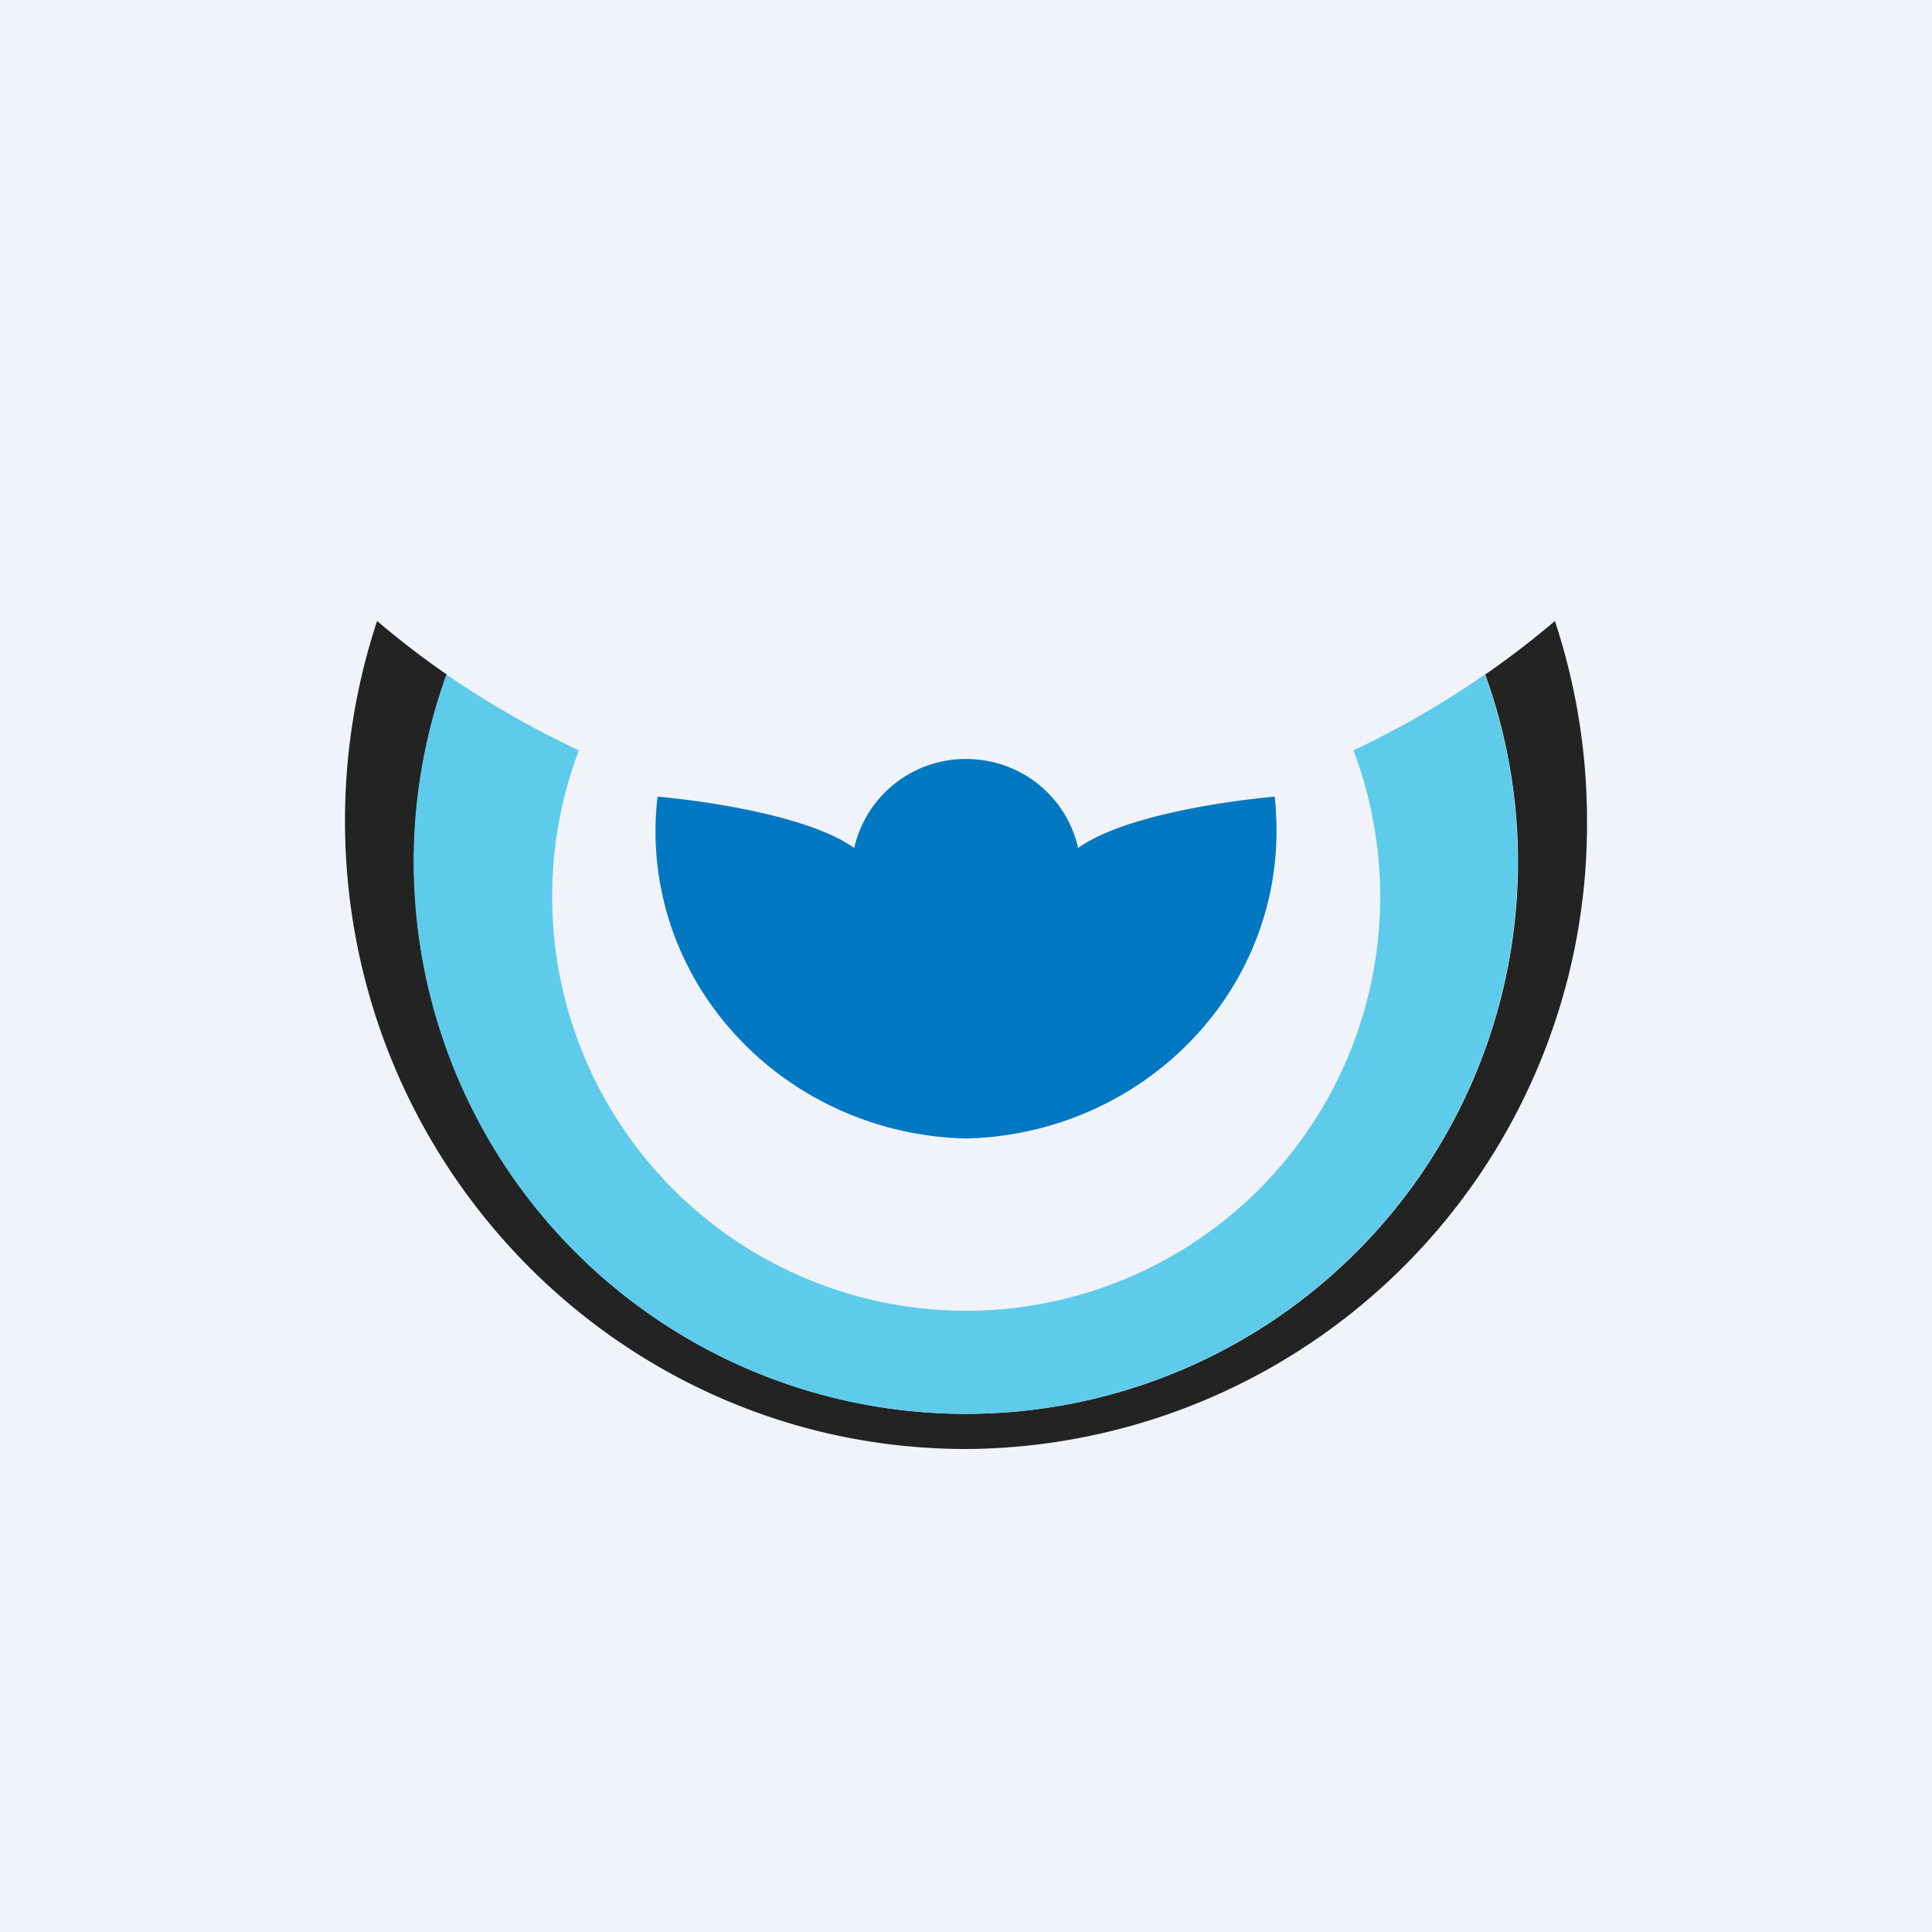
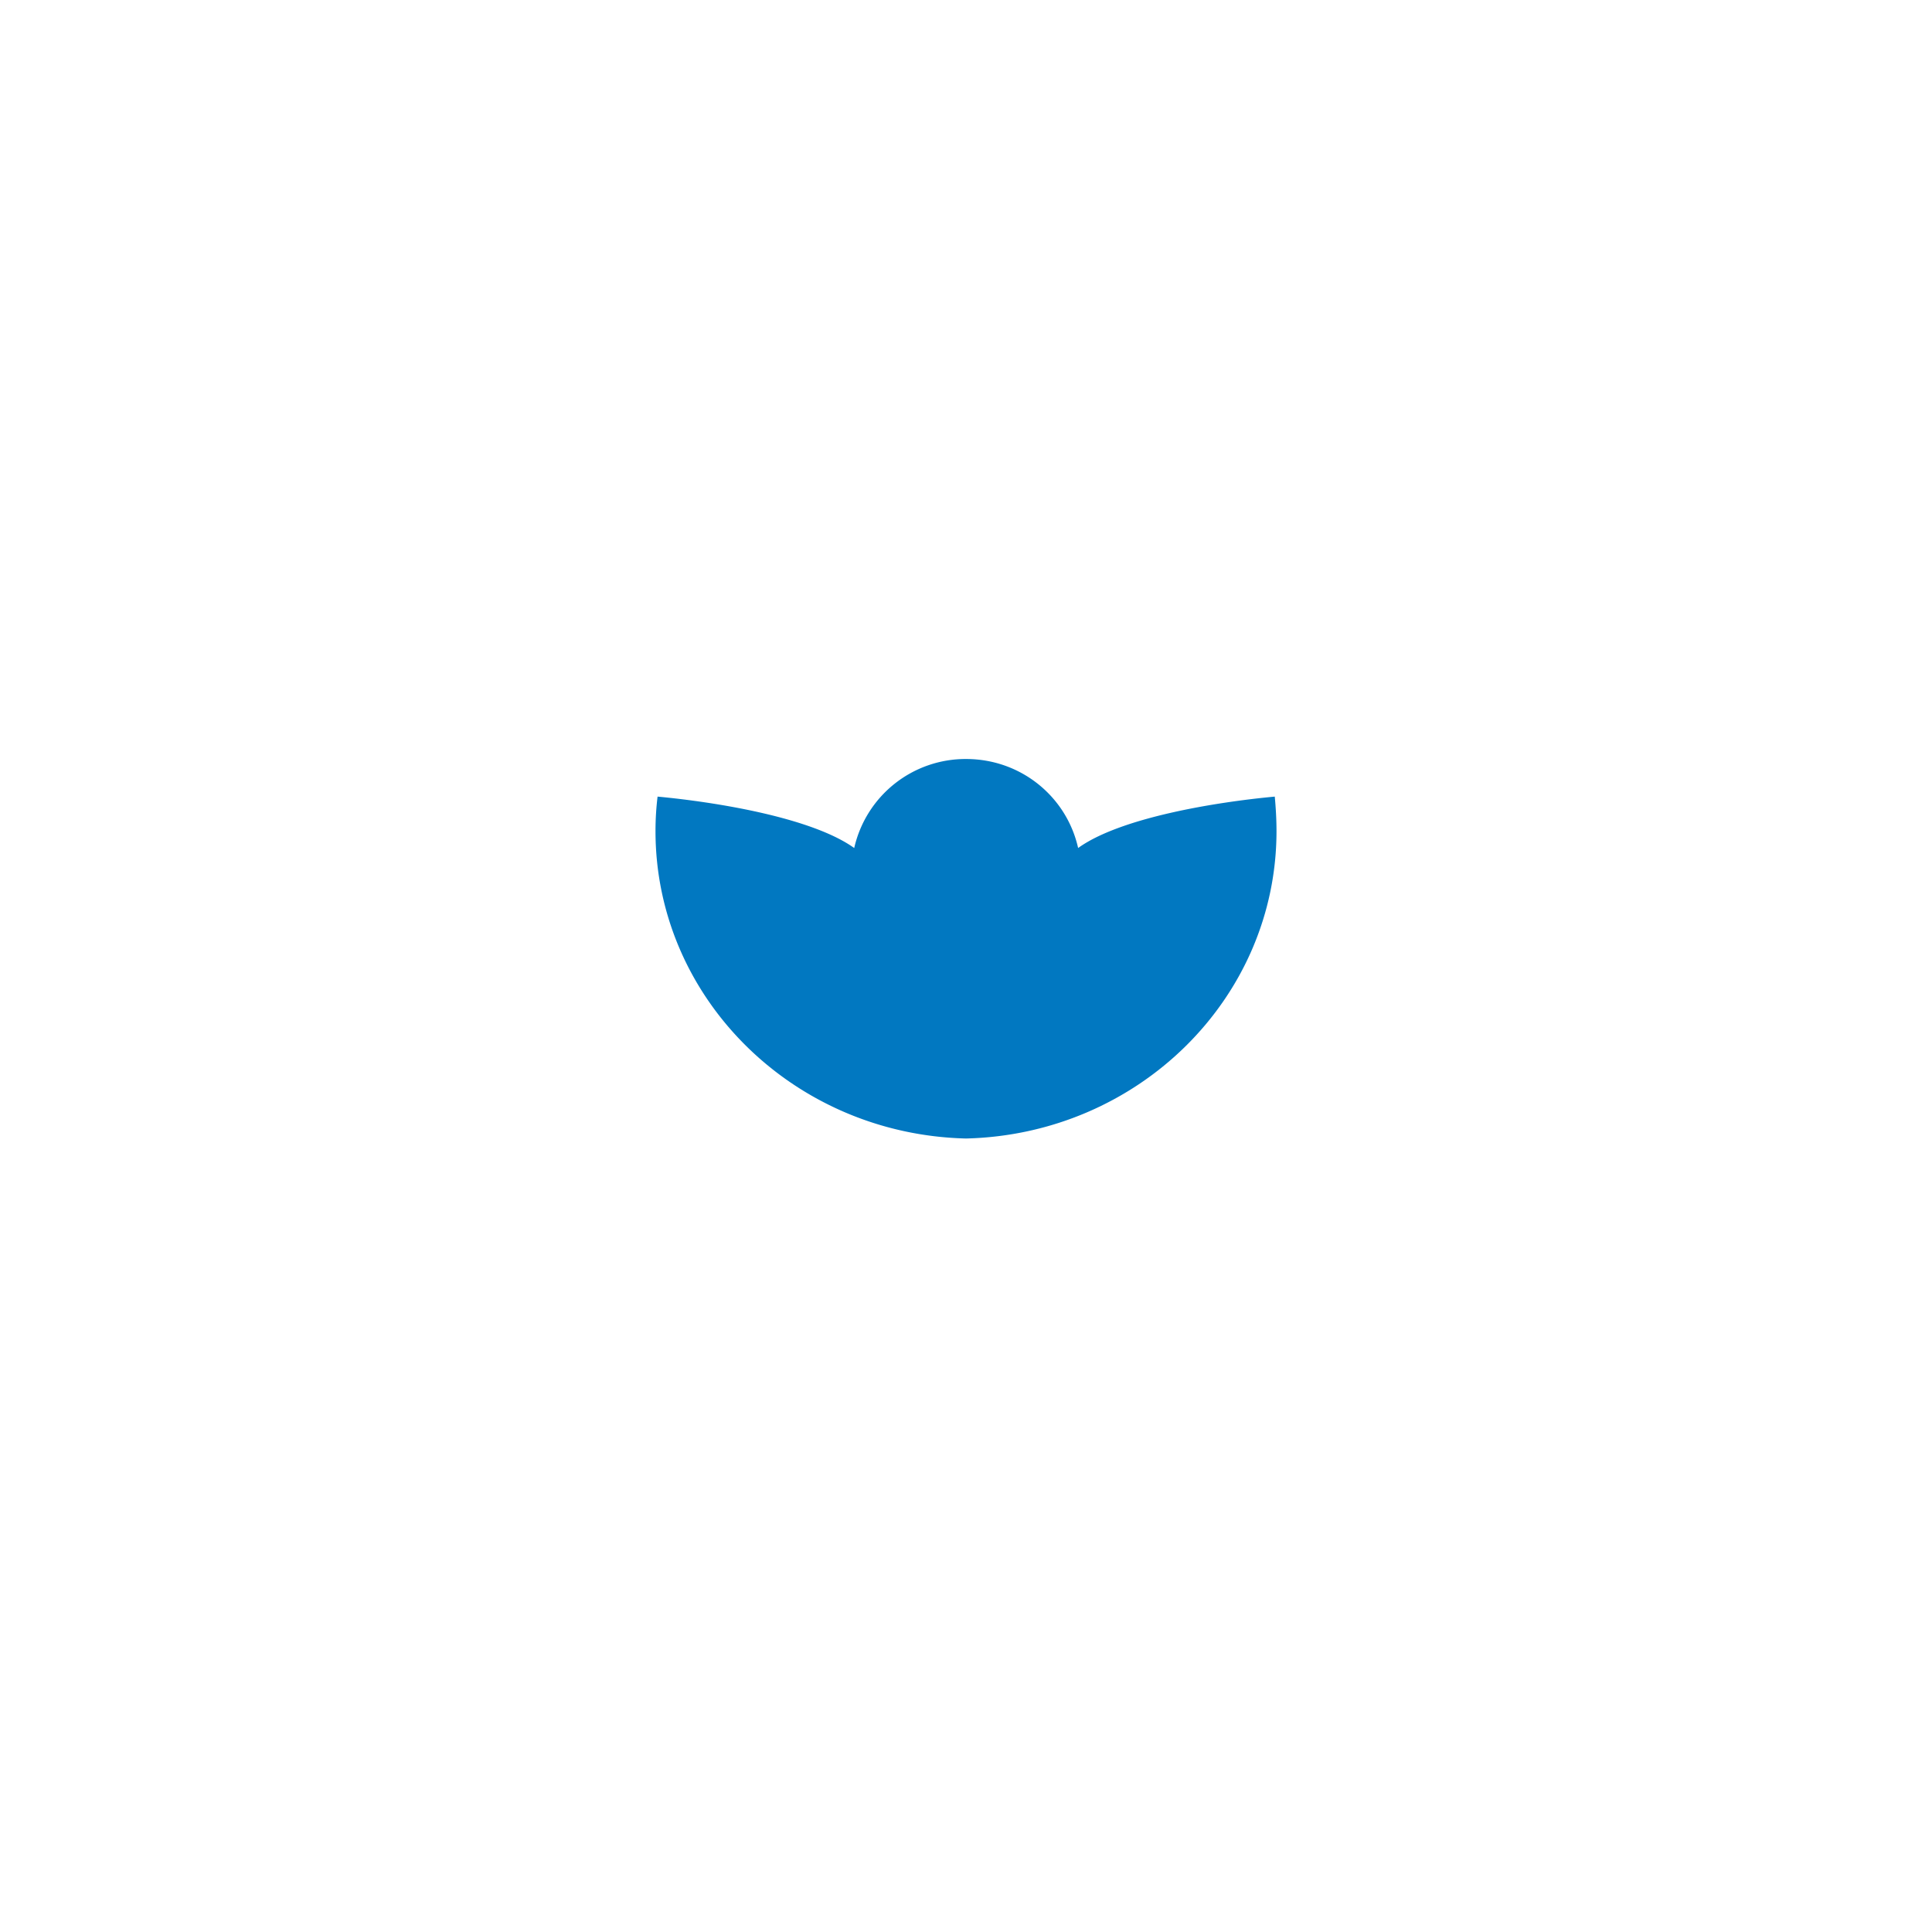
<svg xmlns="http://www.w3.org/2000/svg" width="56" height="56" viewBox="0 0 56 56">
-   <path fill="#F0F3FA" d="M0 0h56v56H0z" />
-   <path d="M45.07 18c.6 1.82.93 3.76.93 5.79A18.1 18.1 0 0 1 28 42c-9.94 0-18-8.16-18-18.21 0-2.03.33-3.97.93-5.79.65.55 1.32 1.07 2.02 1.55a16 16 0 1 0 30.1 0c.7-.48 1.37-1 2.02-1.55Z" fill="#232324" />
-   <path d="M43.04 19.55a16 16 0 1 1-30.1 0c1.22.84 2.5 1.57 3.84 2.2a12 12 0 1 0 22.45 0 26.55 26.55 0 0 0 3.81-2.2Z" fill="#5FCBEA" />
  <path d="M28 22c1.6 0 2.92 1.1 3.25 2.58 1.22-.88 3.98-1.33 5.7-1.49.03.33.05.66.05 1 0 4.84-4 8.79-9 8.91-5-.12-9-4.07-9-8.91 0-.34.02-.67.06-1 1.71.16 4.47.61 5.7 1.49A3.31 3.31 0 0 1 28 22Z" fill="#0178C1" />
</svg>